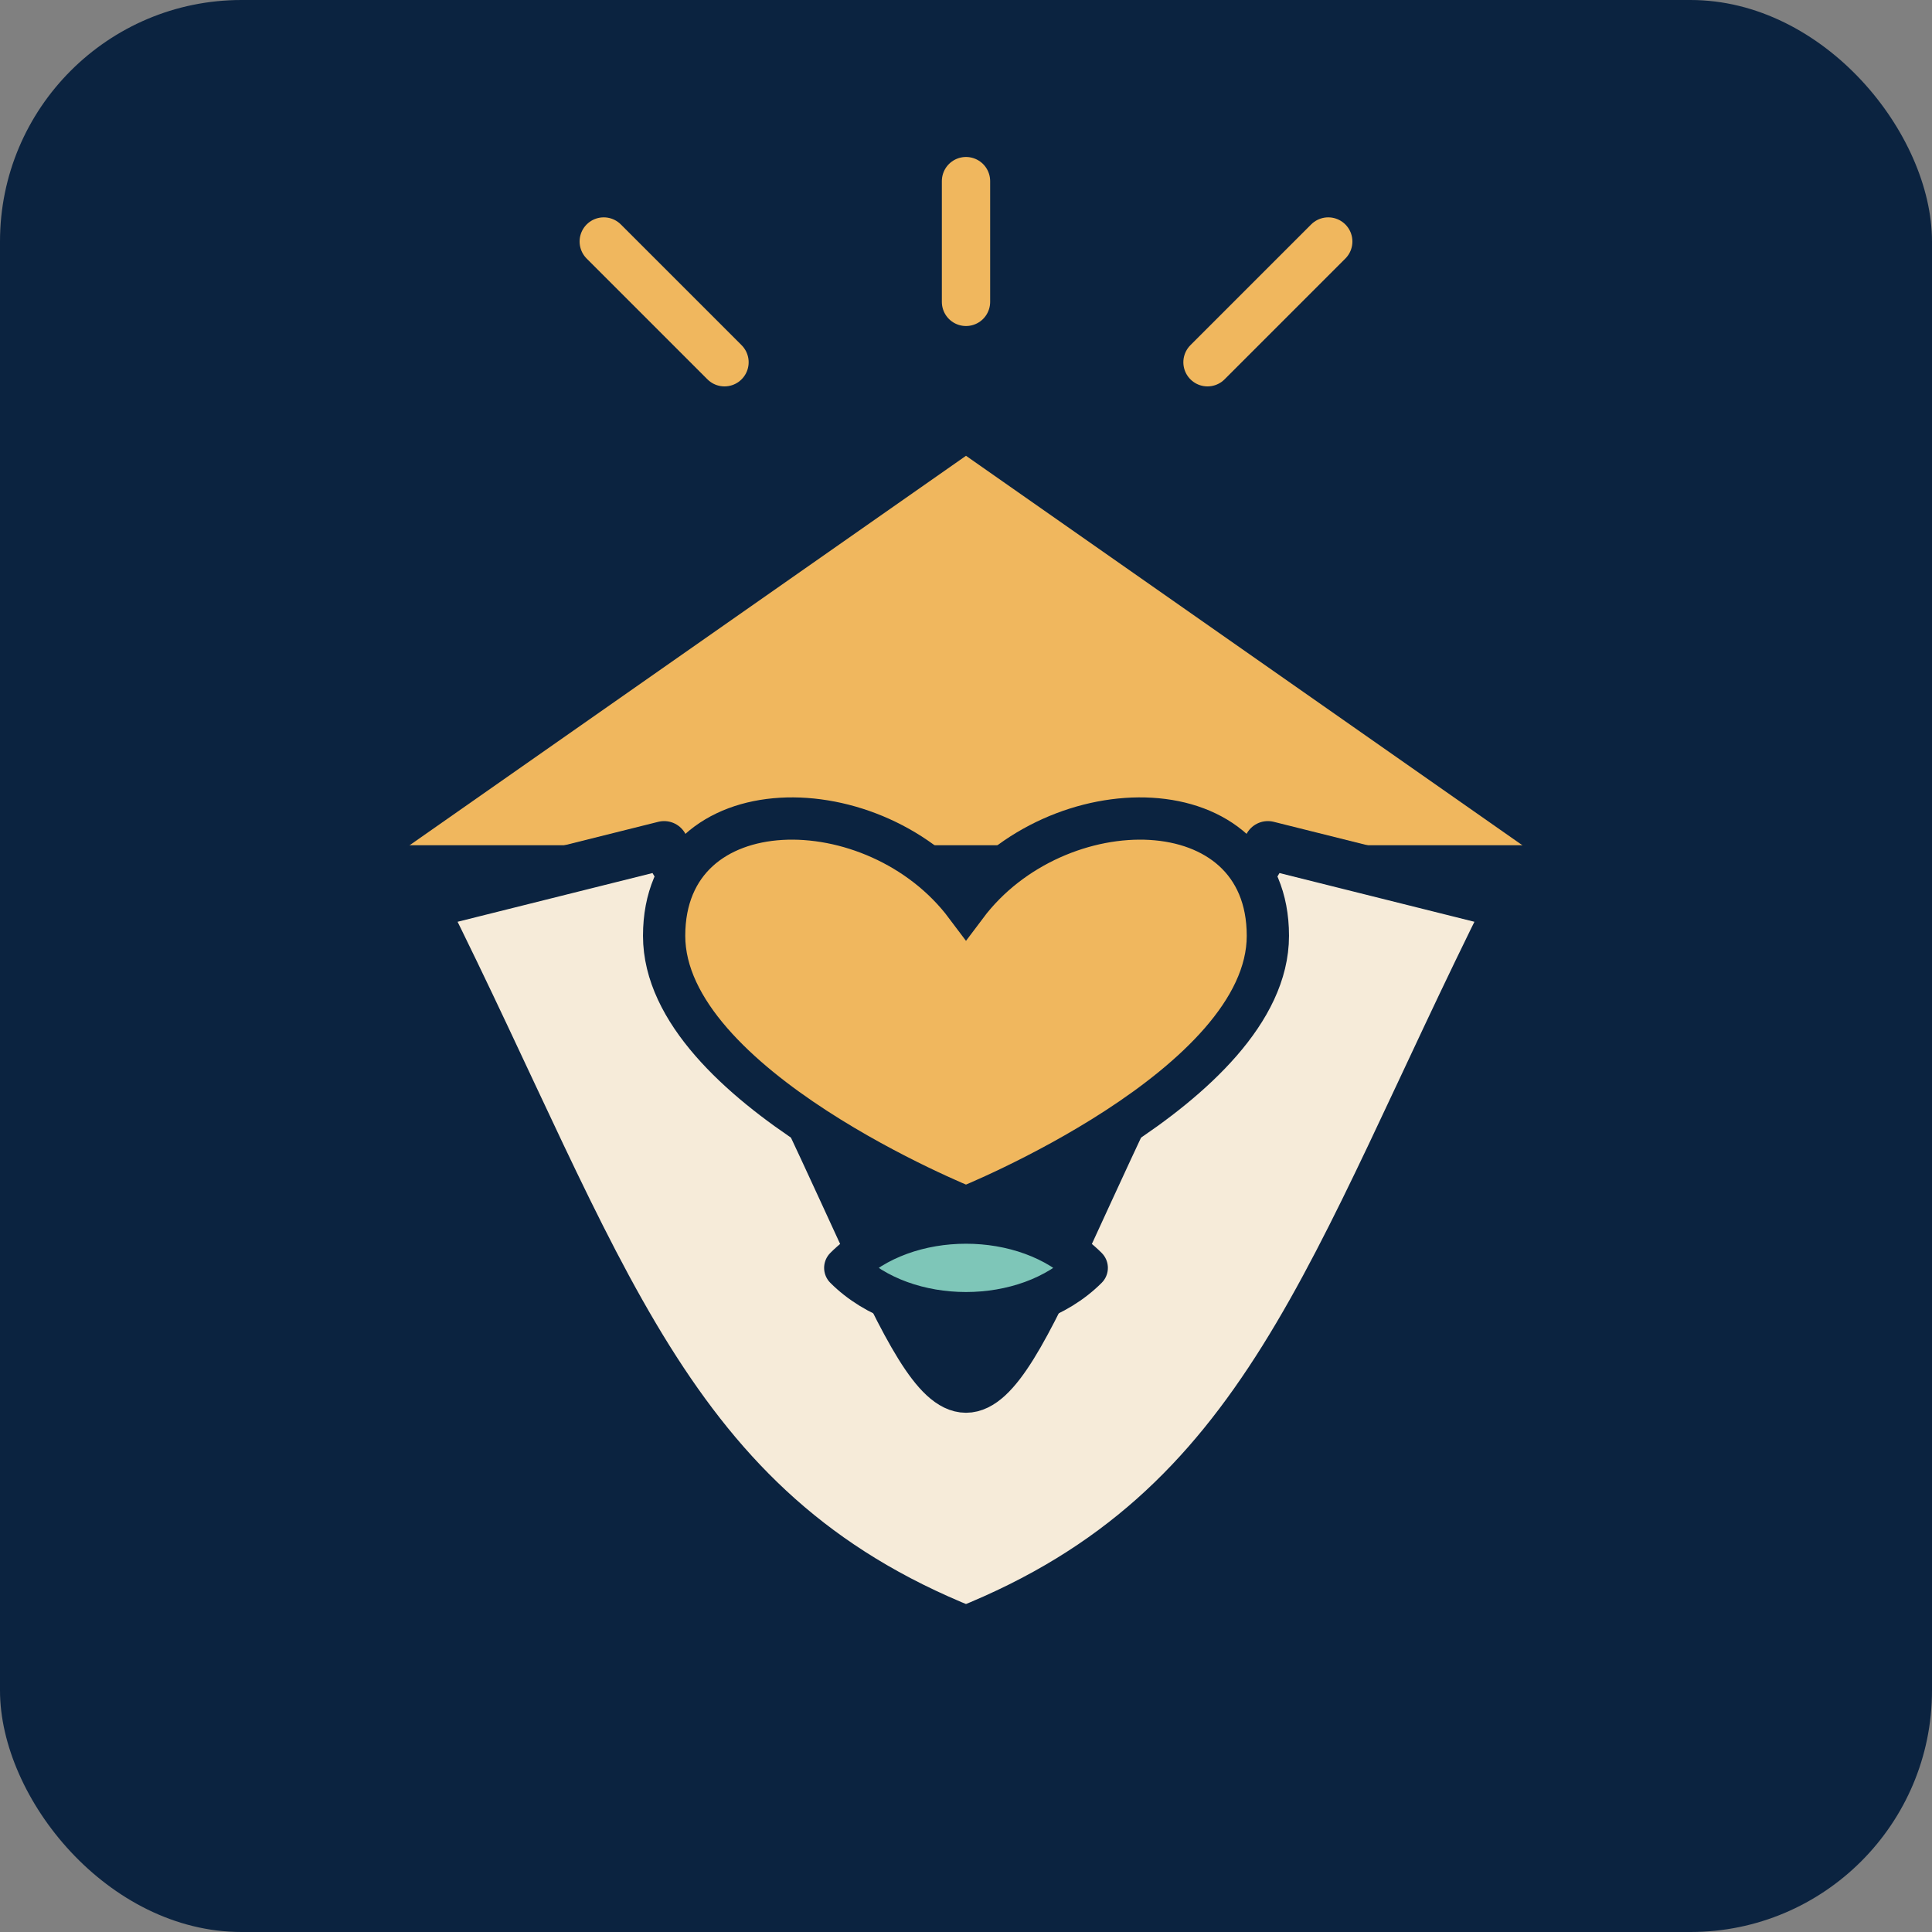
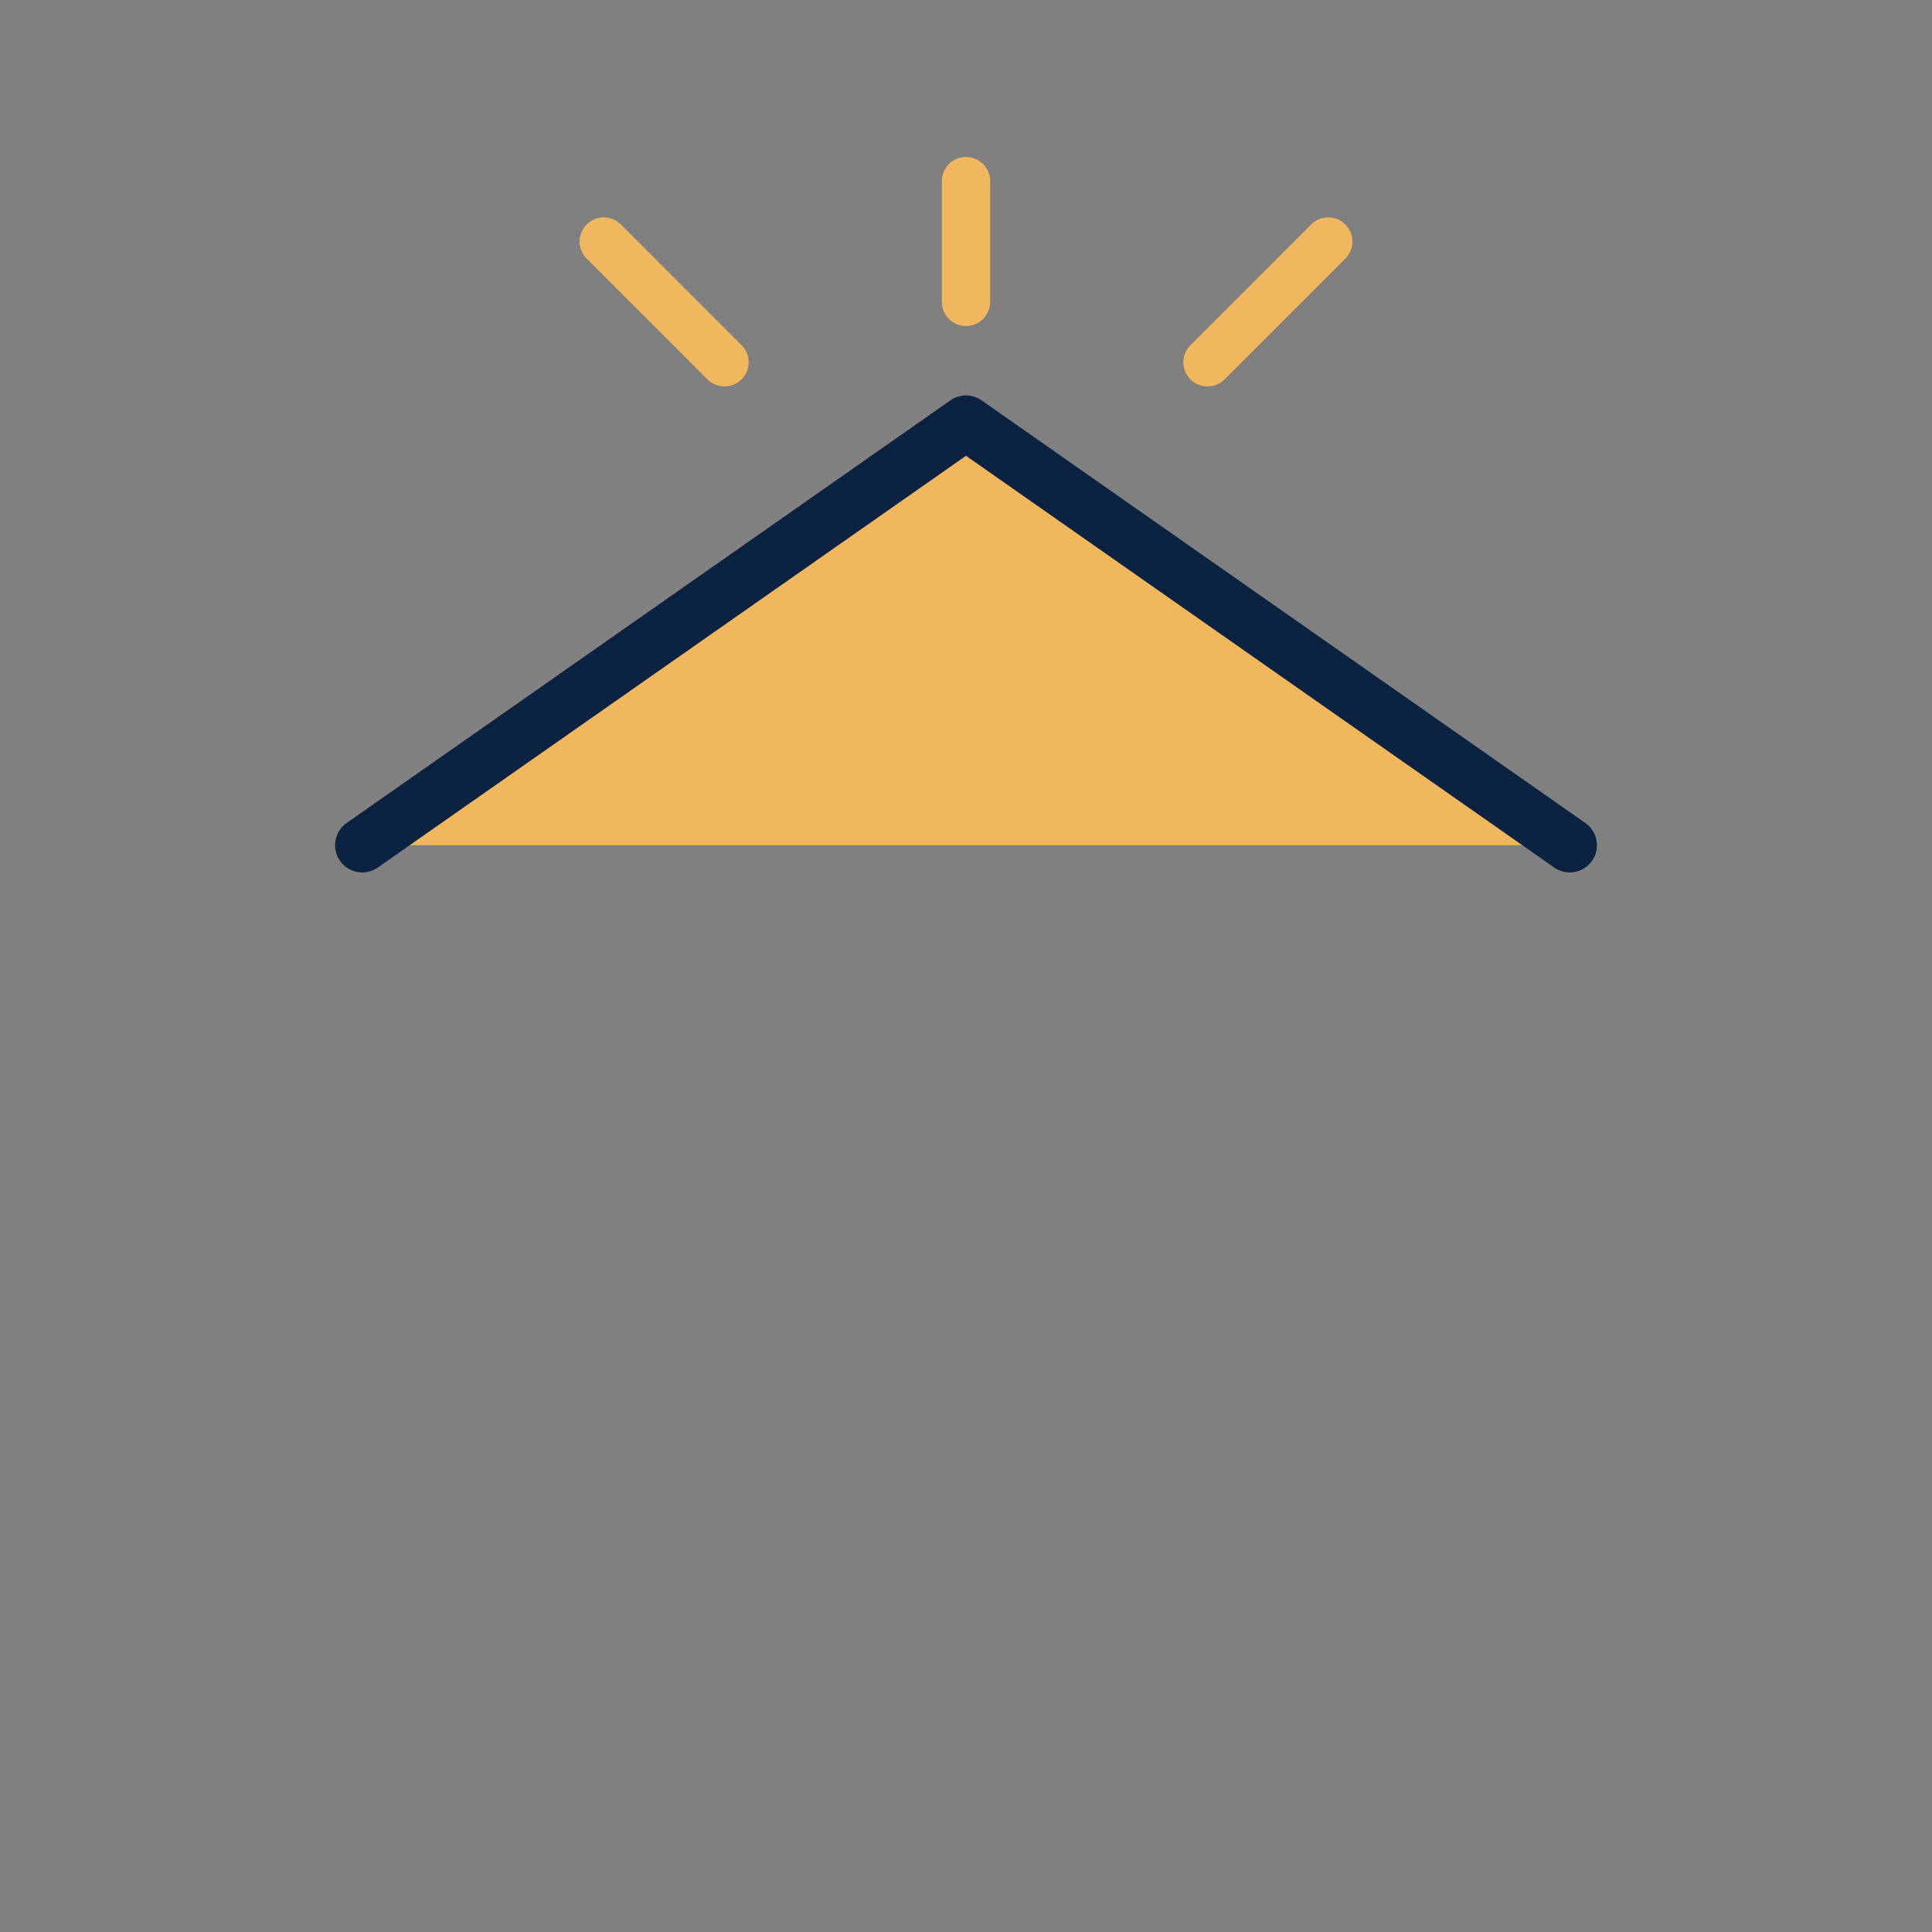
<svg xmlns="http://www.w3.org/2000/svg" viewBox="0 0 64 64" width="64" height="64" aria-hidden="true">
  <rect x="0" y="0" width="64" height="64" fill="#808080" stroke="none" />
  <defs>
    <style>
      .bg { fill: #0b2340; }       /* deep navy */
      .gold { fill: #F0B75E; }     /* warm gold */
      .beige { fill: #F6EBD9; }    /* soft beige */
      .teal { fill: #7EC6B8; }     /* pale teal */
      .stroke { stroke: #0b2340; stroke-width:1.5; stroke-linecap:round; stroke-linejoin:round; fill:none; }
    </style>
  </defs>
-   <rect class="bg" x="0" y="0" width="64" height="64" rx="8" />
  <path d="M12 28 L32 14 L52 28" class="gold" stroke="#0b2340" stroke-width="1.8" stroke-linecap="round" stroke-linejoin="round" />
-   <path d="M14 30 C20 42, 22 50, 32 54 C42 50, 44 42, 50 30 L42 28 C36 38, 34 46, 32 46 C30 46,28 38,22 28 Z" class="beige" stroke="#0b2340" stroke-width="1.6" stroke-linejoin="round" />
-   <circle cx="32" cy="36" r="4" class="bg" stroke="#0b2340" stroke-width="1.4" />
-   <path d="M28 42 C30 40,34 40,36 42 C34 44,30 44,28 42 Z" class="teal" stroke="#0b2340" stroke-width="1.4" stroke-linejoin="round" />
-   <path d="M32 30             C29 26,22 26,22 31             C22 36,32 40,32 40             C32 40,42 36,42 31             C42 26,35 26,32 30 Z" class="gold" stroke="#0b2340" stroke-width="1.4" />
  <g stroke="#F0B75E" stroke-width="1.6" stroke-linecap="round">
    <path d="M32 10 L32 6" />
    <path d="M24 12 L20 8" />
    <path d="M40 12 L44 8" />
  </g>
</svg>